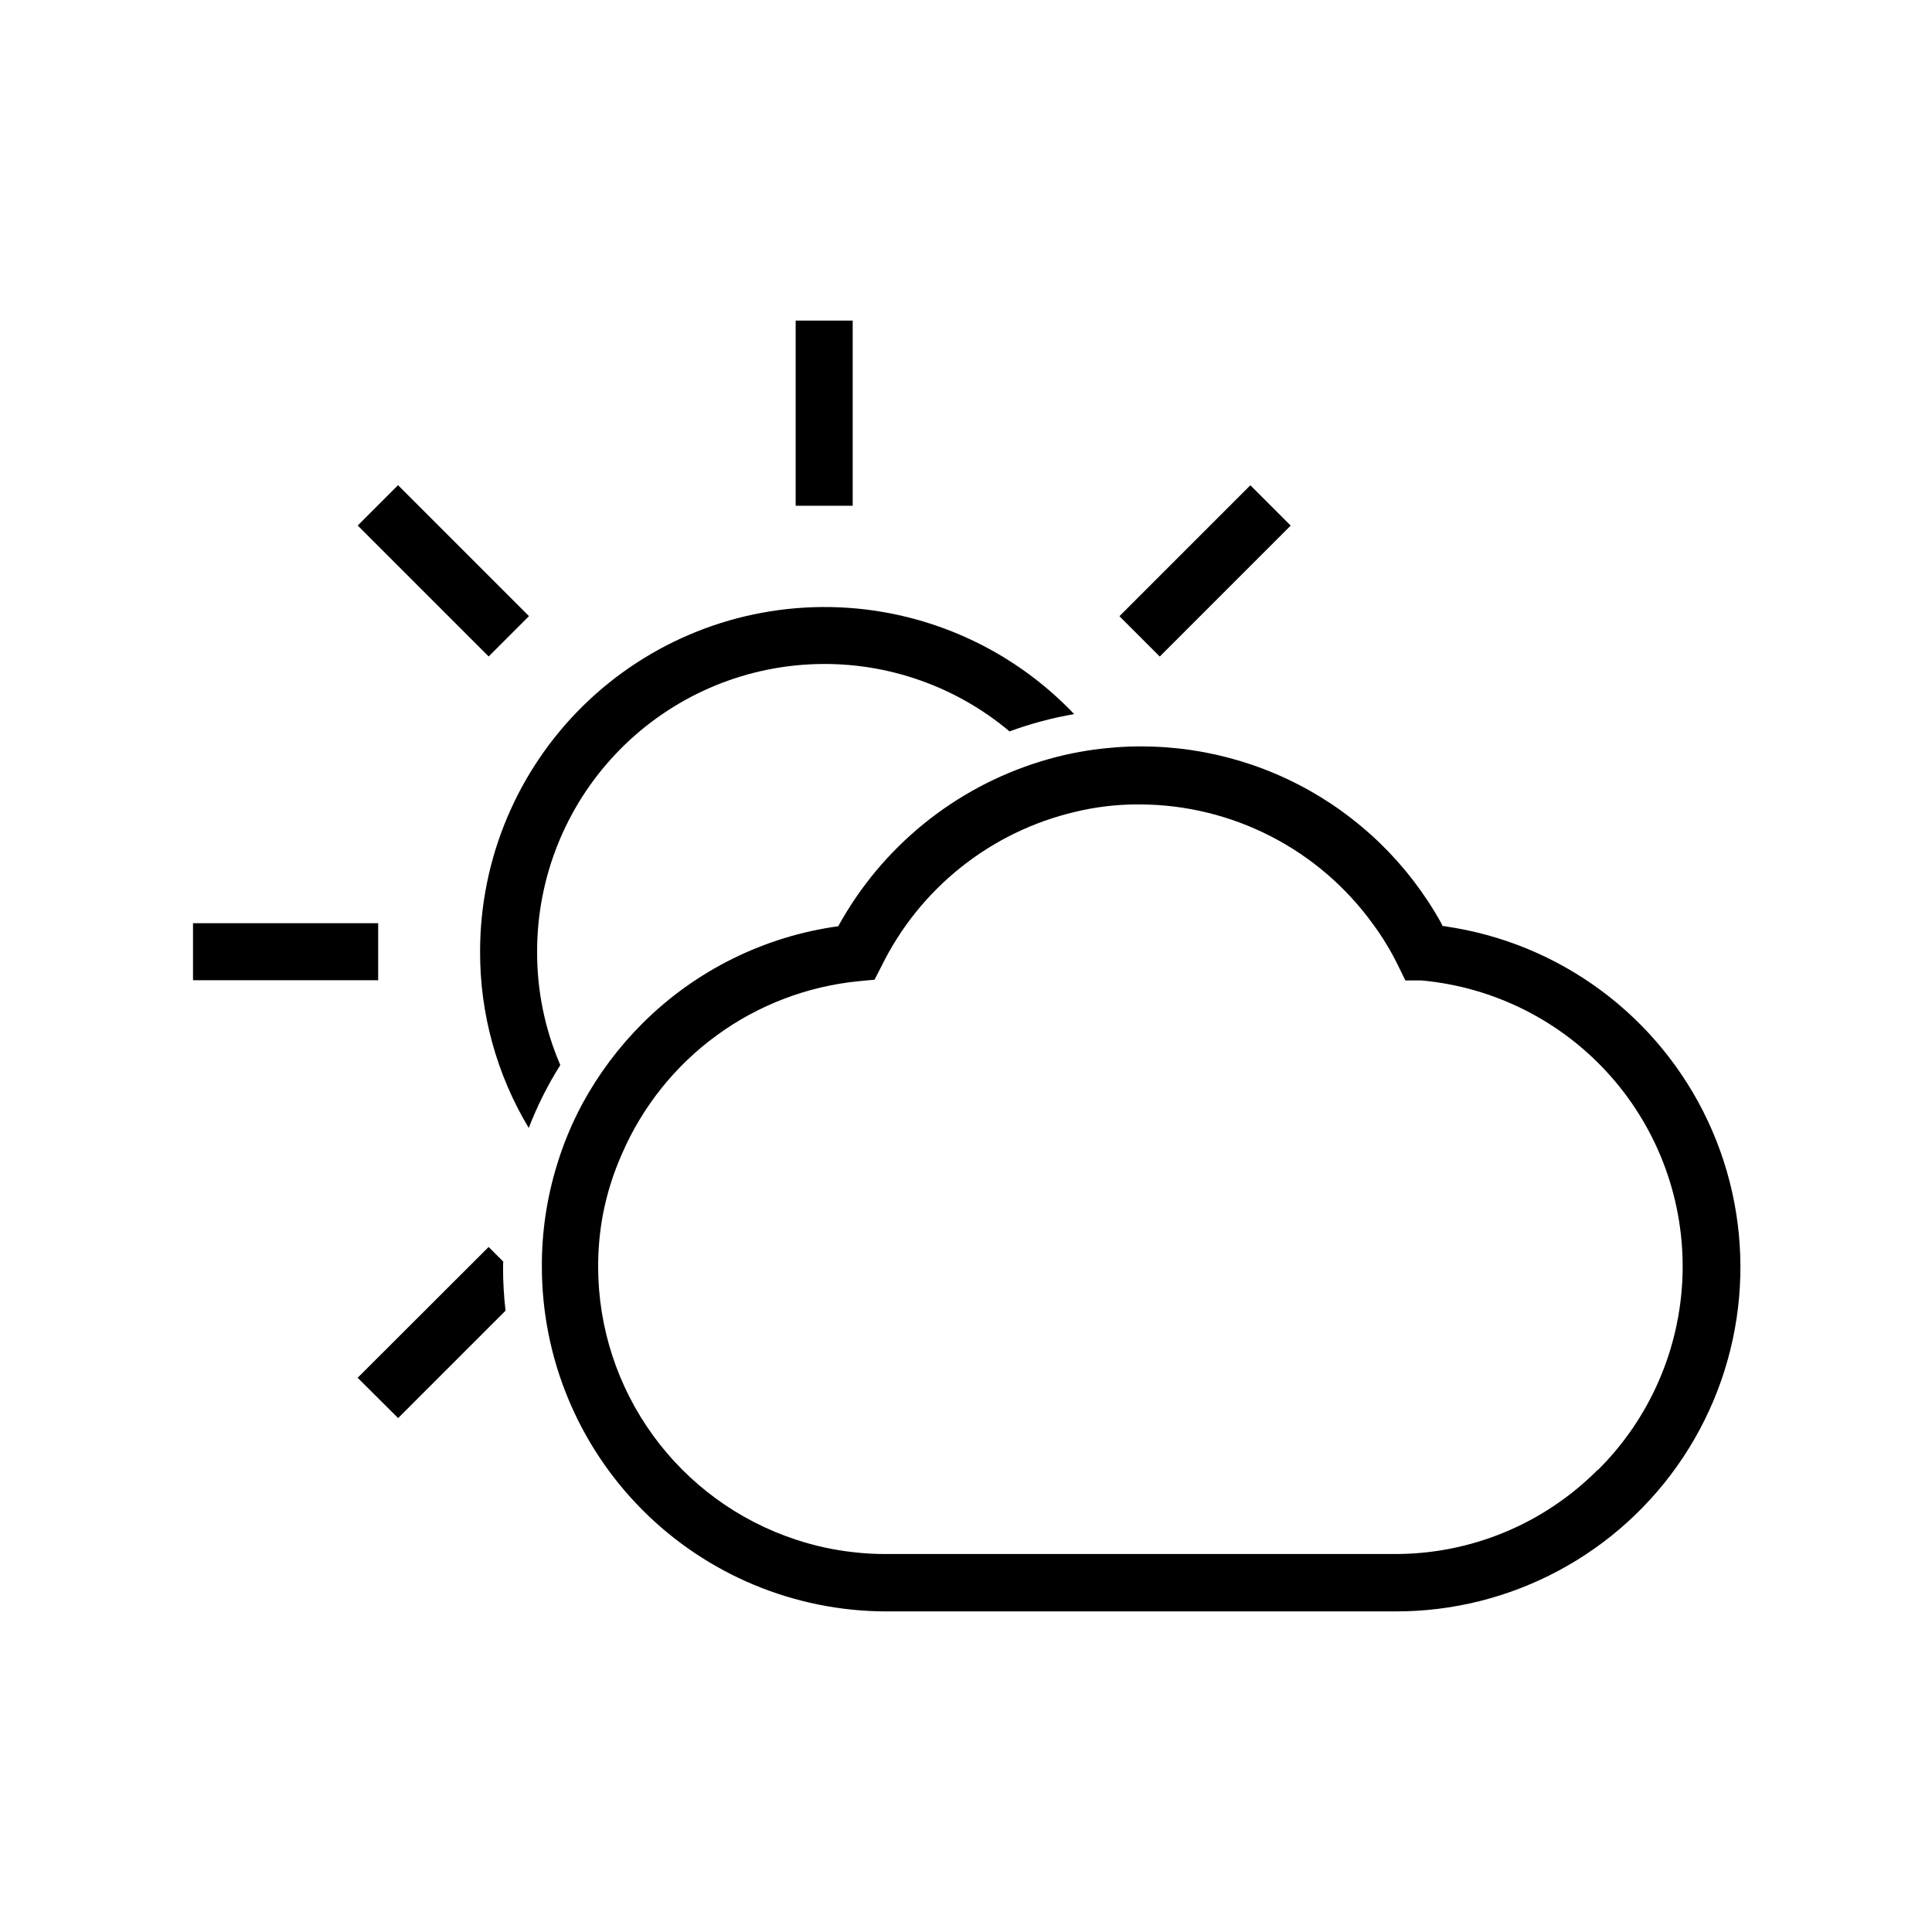
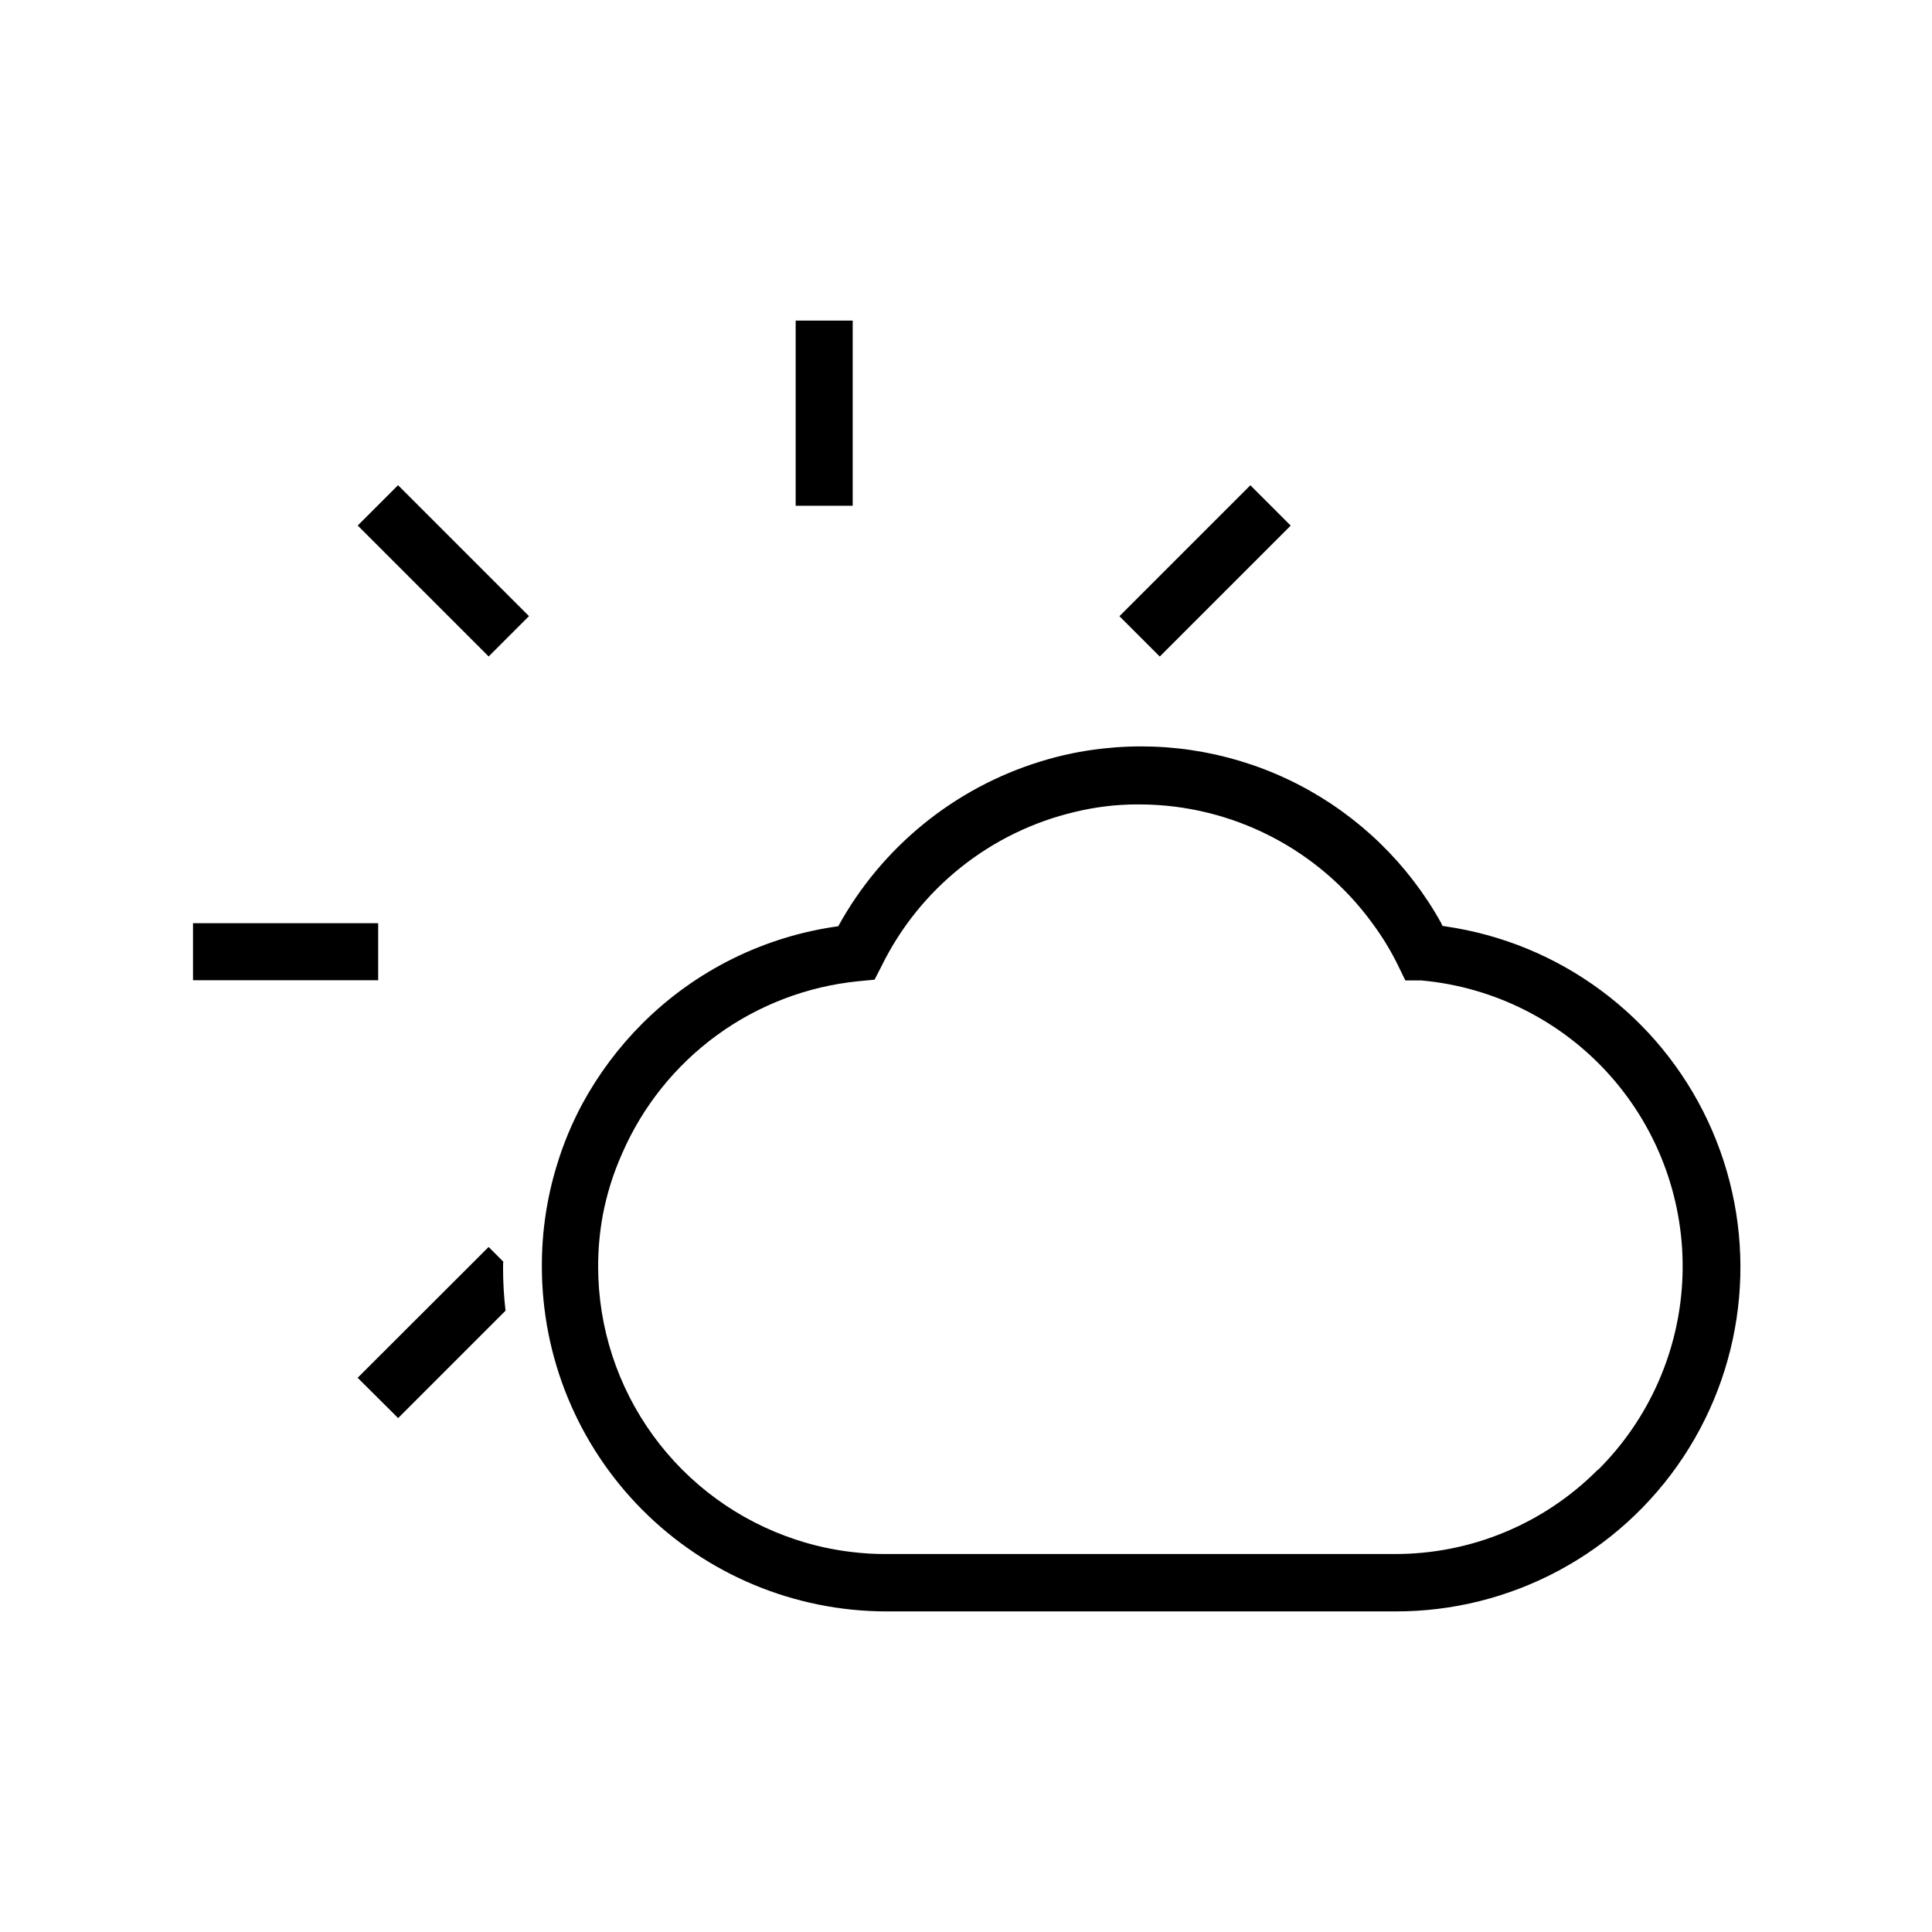
<svg xmlns="http://www.w3.org/2000/svg" fill="#000000" width="800px" height="800px" version="1.1" viewBox="144 144 512 512">
  <g>
    <path d="m529.68 389.92-3.426-0.555-0.305-0.703c-8.695-15.695-21.844-28.465-37.781-36.703-15.941-8.238-33.961-11.578-51.793-9.598-5.625 0.605-11.176 1.754-16.578 3.426-22.883 7.031-42.125 22.699-53.656 43.68-19.59 2.695-37.77 11.699-51.789 25.645-6.352 6.324-11.746 13.535-16.023 21.41-2.812 5.234-5.09 10.734-6.801 16.426-2.633 8.621-3.957 17.586-3.93 26.602-0.027 24.203 9.551 47.43 26.625 64.582 17.078 17.152 40.262 26.828 64.465 26.91h134.87c30.773 0.145 59.551-15.234 76.531-40.906 16.977-25.668 19.871-58.168 7.691-86.434-12.176-28.266-37.785-48.488-68.102-53.781zm37.734 143.59c-14.246 14.344-33.641 22.383-53.855 22.32h-134.87c-2.914 0.012-5.824-0.156-8.715-0.504-5.141-0.582-10.207-1.699-15.117-3.328-15.199-5.012-28.434-14.684-37.832-27.645-9.395-12.957-14.473-28.543-14.512-44.551-0.016-4.664 0.406-9.32 1.258-13.902 1.062-5.535 2.754-10.926 5.039-16.074 5.418-12.535 14.094-23.391 25.121-31.445 11.031-8.051 24.012-13.008 37.605-14.352l4.231-0.402 1.863-3.625c10.129-20.625 28.969-35.621 51.34-40.859 5.246-1.266 10.621-1.926 16.02-1.965h1.109c24.48 0.09 47.438 11.887 61.766 31.738 2.566 3.484 4.812 7.191 6.703 11.086l1.863 3.828h4.285-0.004c19.34 1.754 37.277 10.836 50.141 25.387 12.859 14.551 19.668 33.469 19.027 52.879-0.637 19.41-8.676 37.84-22.465 51.516z" />
-     <path d="m286.34 396.12c0.004-19.445 7.441-38.148 20.793-52.285 13.348-14.137 31.598-22.633 51.008-23.75 19.41-1.117 38.512 5.231 53.395 17.742 5.562-2.039 11.293-3.574 17.129-4.586-16.863-17.73-40.141-27.949-64.609-28.363-24.469-0.41-48.078 9.016-65.531 26.172-17.453 17.152-27.289 40.598-27.297 65.07-0.059 16.484 4.402 32.672 12.895 46.801 2.238-5.816 5.039-11.402 8.363-16.676-4.102-9.512-6.195-19.77-6.144-30.125z" />
    <path d="m354.86 228.96h15.113v49.07h-15.113z" />
    <path d="m195.15 388.66h49.07v15.113h-49.07z" />
    <path d="m238.8 283.27 10.688-10.688 34.699 34.699-10.688 10.688z" />
    <path d="m440.66 307.3 34.699-34.699 10.688 10.688-34.699 34.699z" />
    <path d="m277.37 478.34-3.879-3.879-34.711 34.664 10.73 10.68 28.465-28.465c-0.449-3.828-0.668-7.684-0.656-11.539-0.008-0.488 0.008-0.973 0.051-1.461z" />
  </g>
</svg>